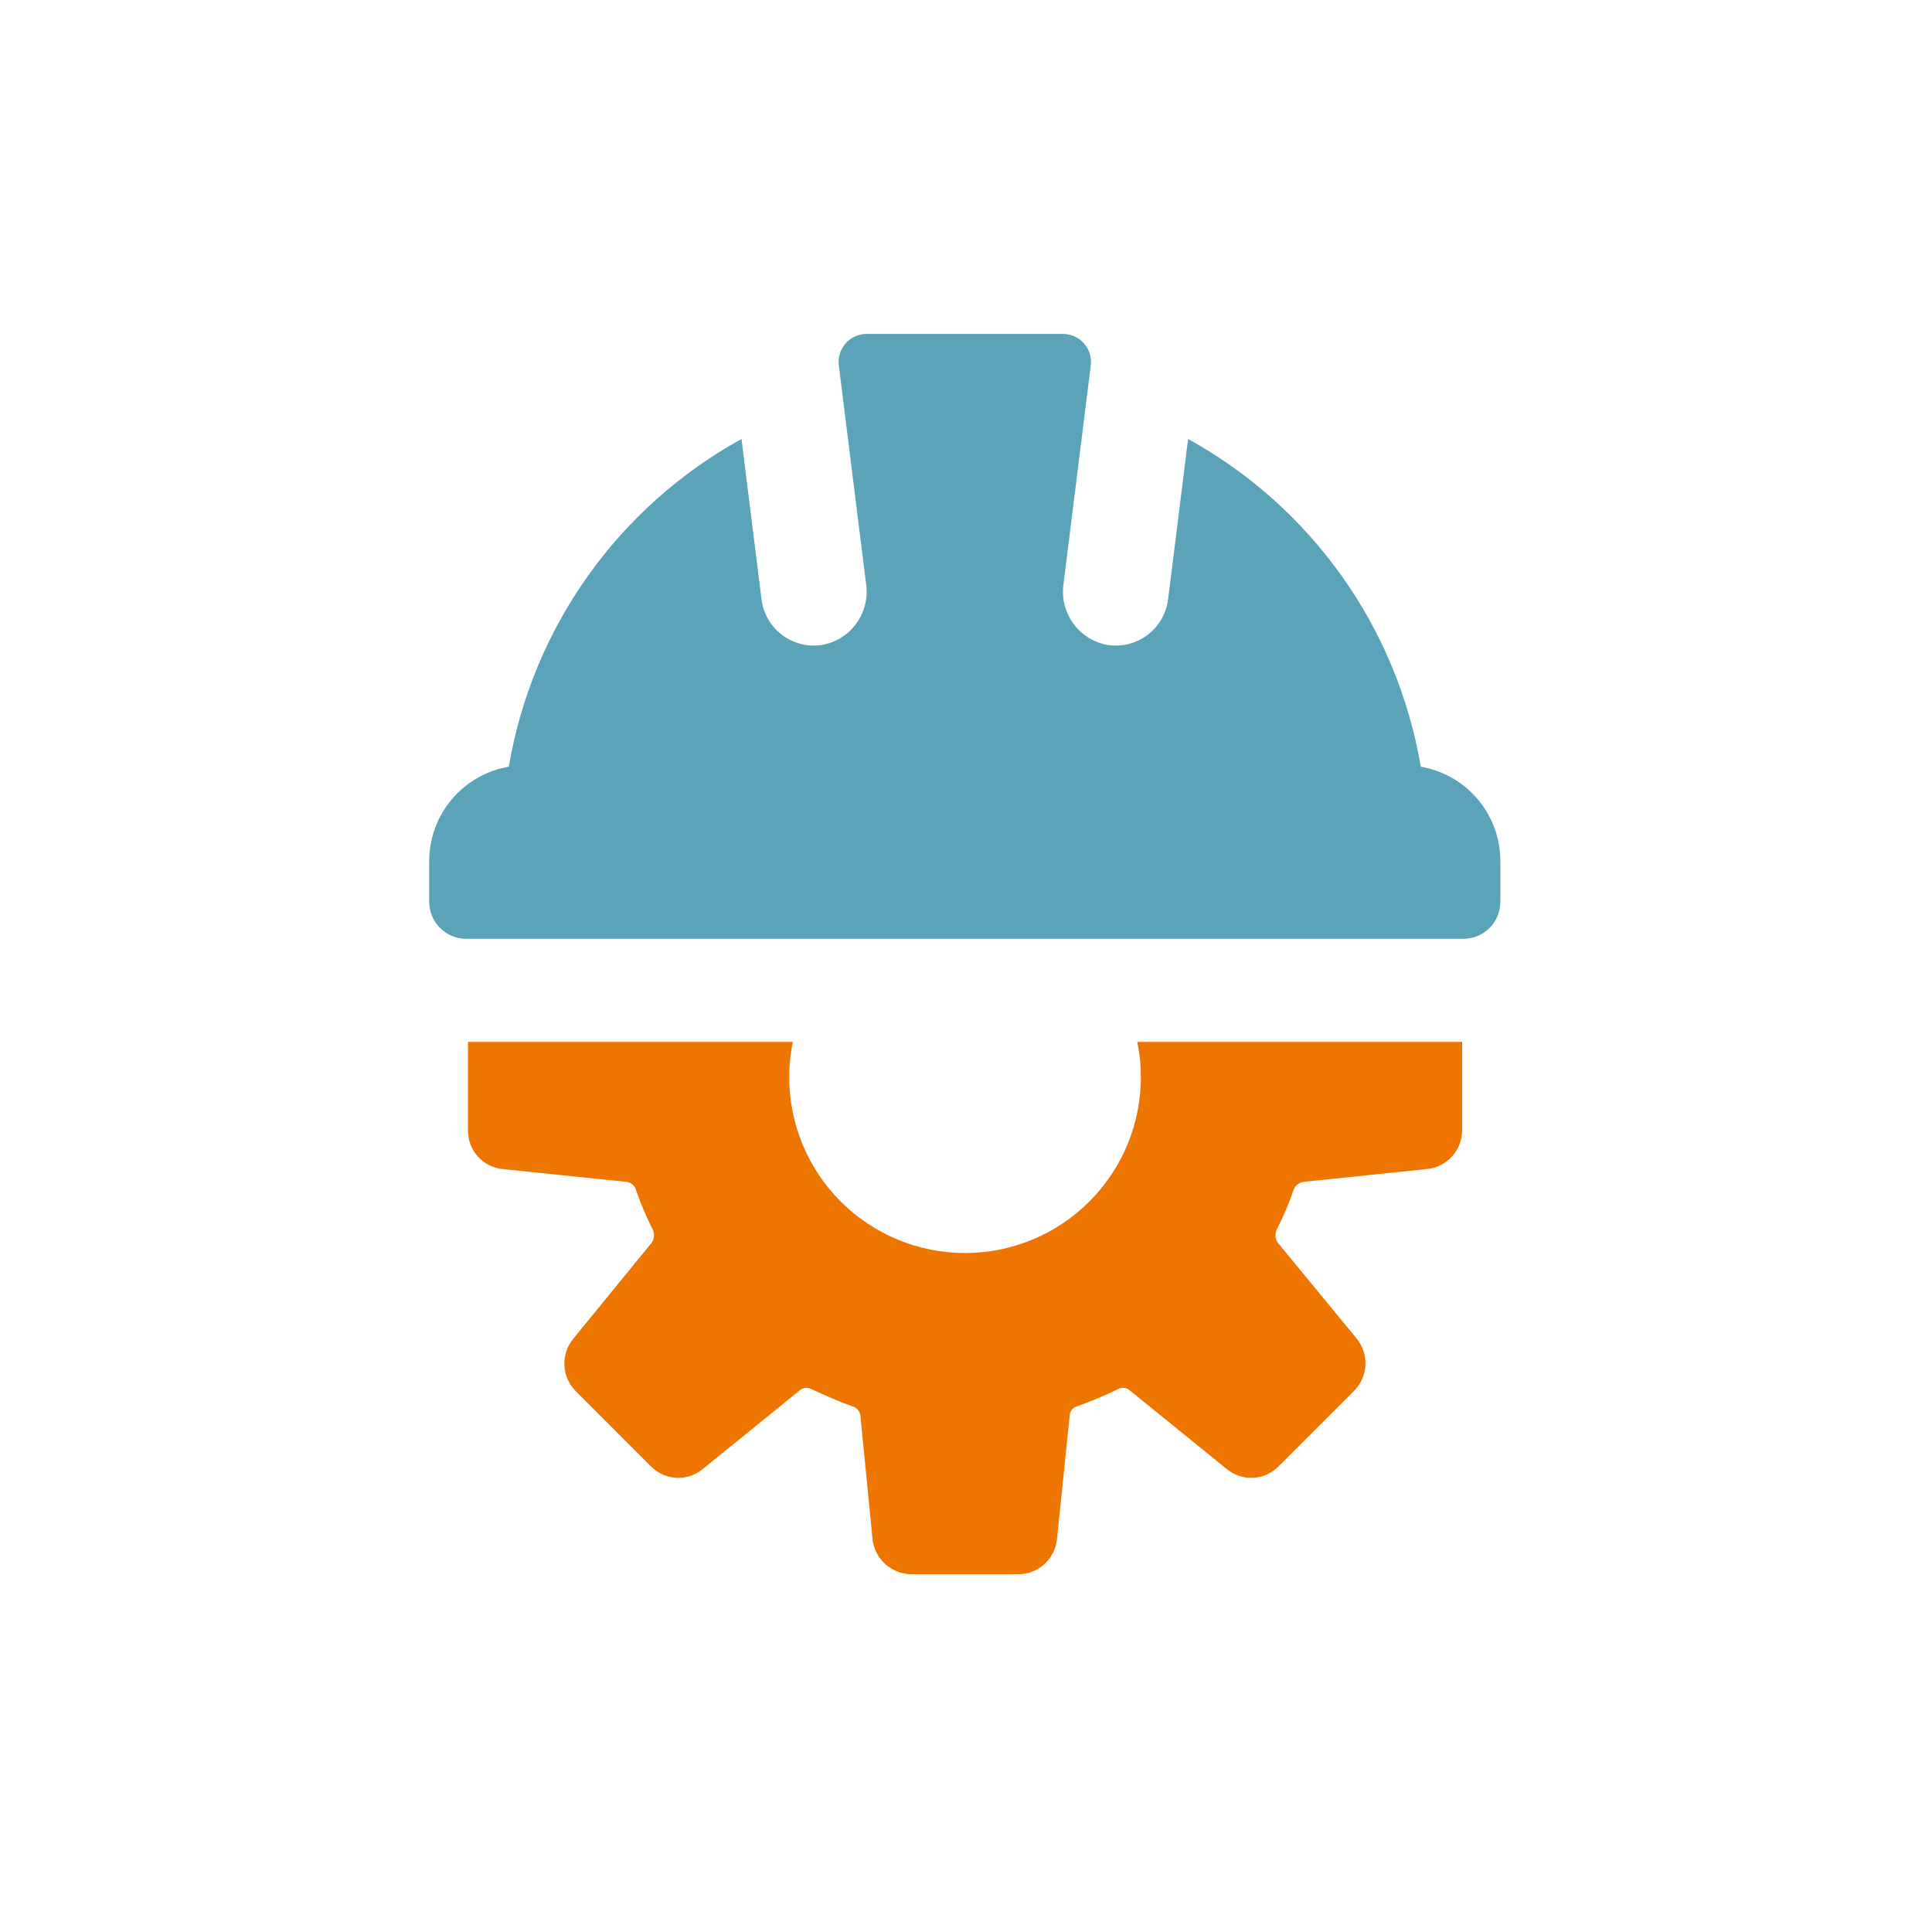
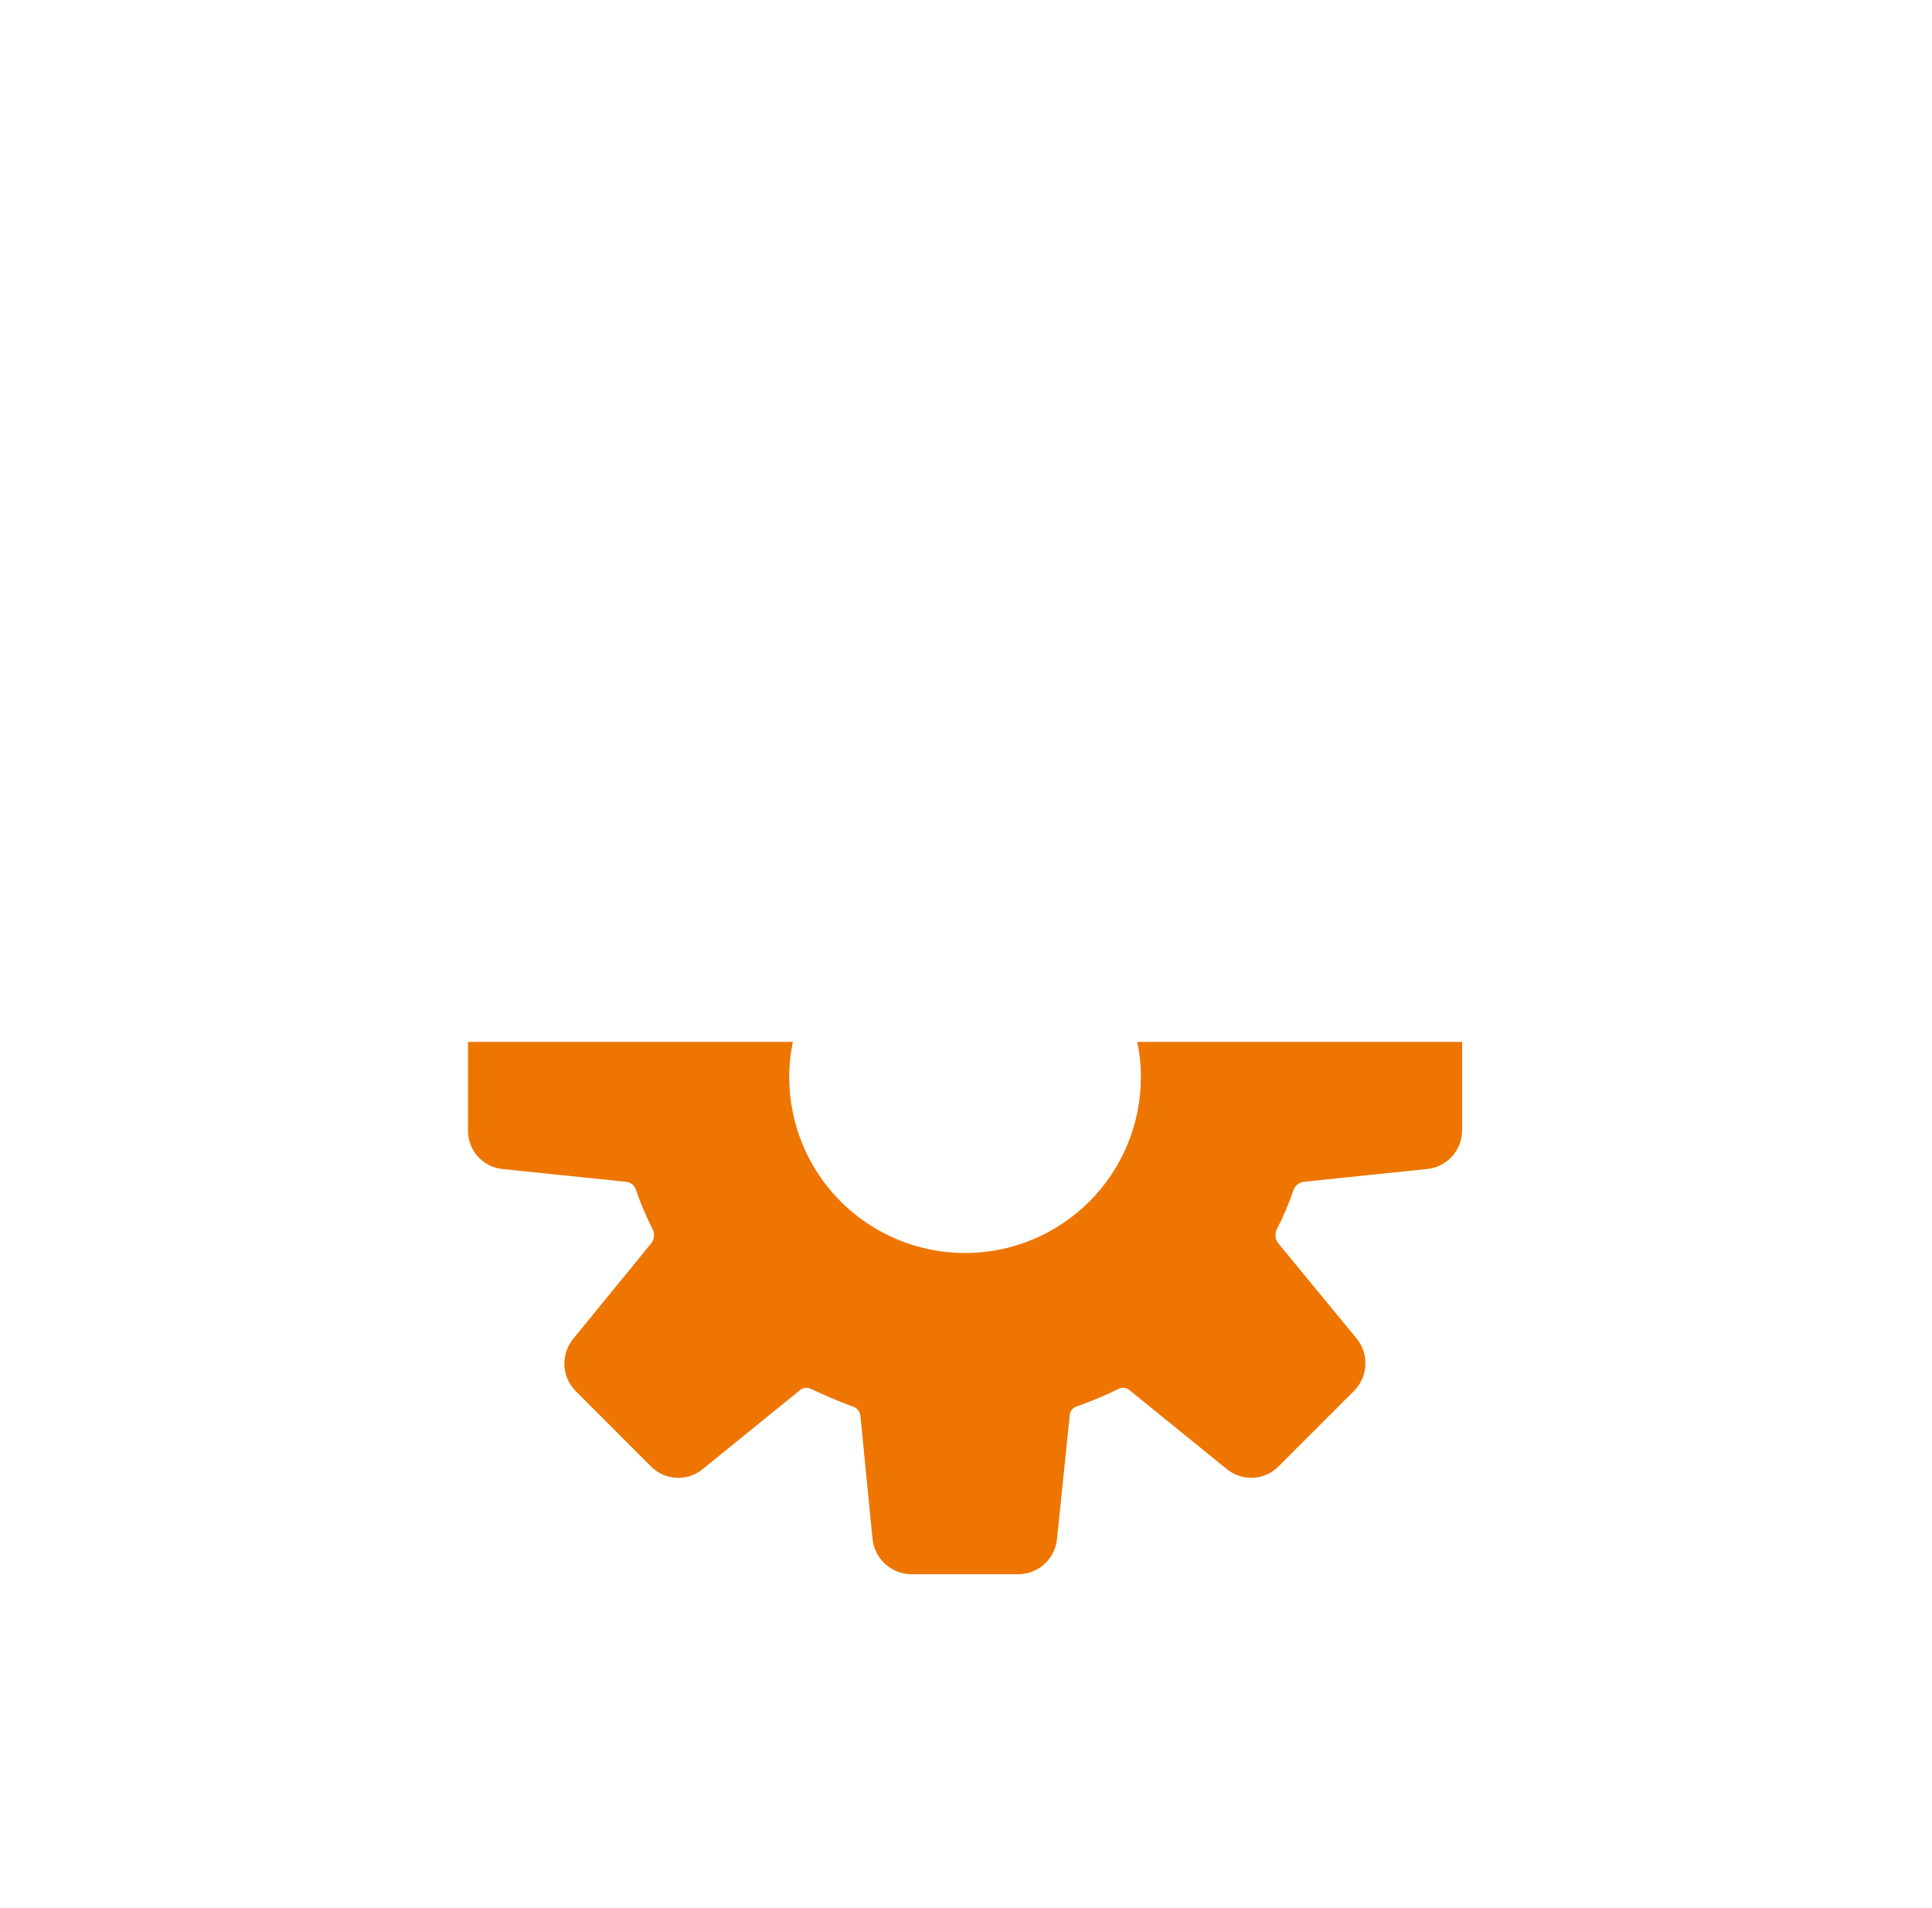
<svg xmlns="http://www.w3.org/2000/svg" width="81" height="80" viewBox="0 0 81 80" fill="none">
  <path d="M47.831 45.163C47.831 46.132 47.641 47.09 47.27 47.984C46.9 48.879 46.357 49.691 45.672 50.376C44.988 51.06 44.175 51.603 43.281 51.974C42.387 52.344 41.428 52.535 40.46 52.535C39.492 52.535 38.534 52.344 37.639 51.974C36.745 51.603 35.932 51.06 35.248 50.376C34.563 49.691 34.02 48.879 33.65 47.984C33.279 47.09 33.089 46.132 33.089 45.163C33.087 44.666 33.138 44.17 33.242 43.684H19.621V47.407C19.619 47.808 19.767 48.196 20.037 48.493C20.305 48.79 20.676 48.976 21.075 49.014L26.252 49.55C26.346 49.558 26.435 49.594 26.508 49.653C26.58 49.712 26.634 49.792 26.661 49.882C26.857 50.46 27.096 51.022 27.375 51.565C27.411 51.652 27.425 51.746 27.417 51.839C27.408 51.933 27.376 52.023 27.324 52.101L24.033 56.131C23.776 56.444 23.644 56.842 23.663 57.247C23.682 57.652 23.85 58.036 24.136 58.324L27.298 61.487C27.582 61.772 27.961 61.94 28.363 61.959C28.764 61.978 29.157 61.846 29.466 61.589L33.522 58.299C33.59 58.236 33.676 58.197 33.768 58.188C33.86 58.179 33.953 58.2 34.032 58.248C34.593 58.503 35.154 58.758 35.741 58.962C35.827 58.987 35.904 59.037 35.963 59.104C36.022 59.172 36.06 59.256 36.072 59.345L36.583 64.548C36.631 64.948 36.824 65.316 37.124 65.584C37.425 65.852 37.813 66 38.216 66.002H42.679C43.083 66.004 43.474 65.857 43.775 65.589C44.077 65.32 44.268 64.949 44.313 64.548L44.848 59.345C44.85 59.256 44.882 59.171 44.937 59.102C44.992 59.033 45.069 58.984 45.154 58.962C45.736 58.755 46.307 58.517 46.863 58.248C46.942 58.199 47.035 58.177 47.127 58.186C47.219 58.196 47.306 58.235 47.373 58.299L51.429 61.589C51.738 61.846 52.132 61.978 52.533 61.959C52.934 61.94 53.313 61.772 53.597 61.487L56.76 58.324C57.048 58.039 57.221 57.657 57.245 57.252C57.268 56.847 57.141 56.448 56.887 56.131L53.571 52.101C53.519 52.023 53.487 51.933 53.479 51.839C53.47 51.746 53.484 51.652 53.52 51.565C53.8 51.023 54.038 50.46 54.235 49.882C54.269 49.796 54.324 49.721 54.395 49.663C54.467 49.604 54.552 49.566 54.643 49.55L59.82 49.014C60.222 48.977 60.596 48.792 60.869 48.495C61.142 48.199 61.296 47.811 61.3 47.407V43.684H47.679C47.783 44.17 47.834 44.666 47.831 45.163Z" fill="#EE7500" />
-   <path d="M59.567 32.145C59.08 29.268 57.95 26.538 56.26 24.159C54.571 21.78 52.367 19.813 49.811 18.405L48.973 25.127C48.936 25.424 48.839 25.712 48.688 25.971C48.536 26.23 48.334 26.455 48.092 26.634C47.851 26.812 47.576 26.939 47.284 27.008C46.992 27.077 46.689 27.085 46.393 27.033C45.826 26.921 45.323 26.597 44.987 26.126C44.651 25.656 44.508 25.075 44.586 24.502L45.729 15.345C45.752 15.183 45.742 15.018 45.698 14.861C45.654 14.703 45.578 14.556 45.474 14.43C45.37 14.304 45.242 14.2 45.096 14.127C44.95 14.053 44.79 14.01 44.627 14.002H44.611H36.288H36.273C36.11 14.01 35.95 14.053 35.804 14.126C35.658 14.2 35.529 14.303 35.425 14.43C35.322 14.556 35.246 14.703 35.202 14.86C35.158 15.018 35.148 15.183 35.171 15.345L36.313 24.502C36.392 25.075 36.248 25.656 35.912 26.126C35.576 26.597 35.073 26.921 34.506 27.033C34.211 27.085 33.908 27.077 33.616 27.008C33.324 26.939 33.048 26.812 32.807 26.634C32.566 26.455 32.363 26.23 32.212 25.971C32.061 25.712 31.964 25.424 31.927 25.127L31.088 18.405C28.533 19.813 26.328 21.78 24.639 24.159C22.949 26.538 21.819 29.268 21.332 32.145C20.398 32.305 19.552 32.79 18.941 33.514C18.331 34.237 17.995 35.153 17.994 36.1V37.809C17.994 38.221 18.158 38.615 18.448 38.906C18.739 39.197 19.134 39.36 19.545 39.36H61.354C61.765 39.36 62.159 39.197 62.45 38.906C62.741 38.615 62.904 38.221 62.904 37.809V36.1C62.903 35.153 62.568 34.237 61.957 33.514C61.347 32.79 60.501 32.305 59.567 32.145Z" fill="#5AA3B8" />
</svg>